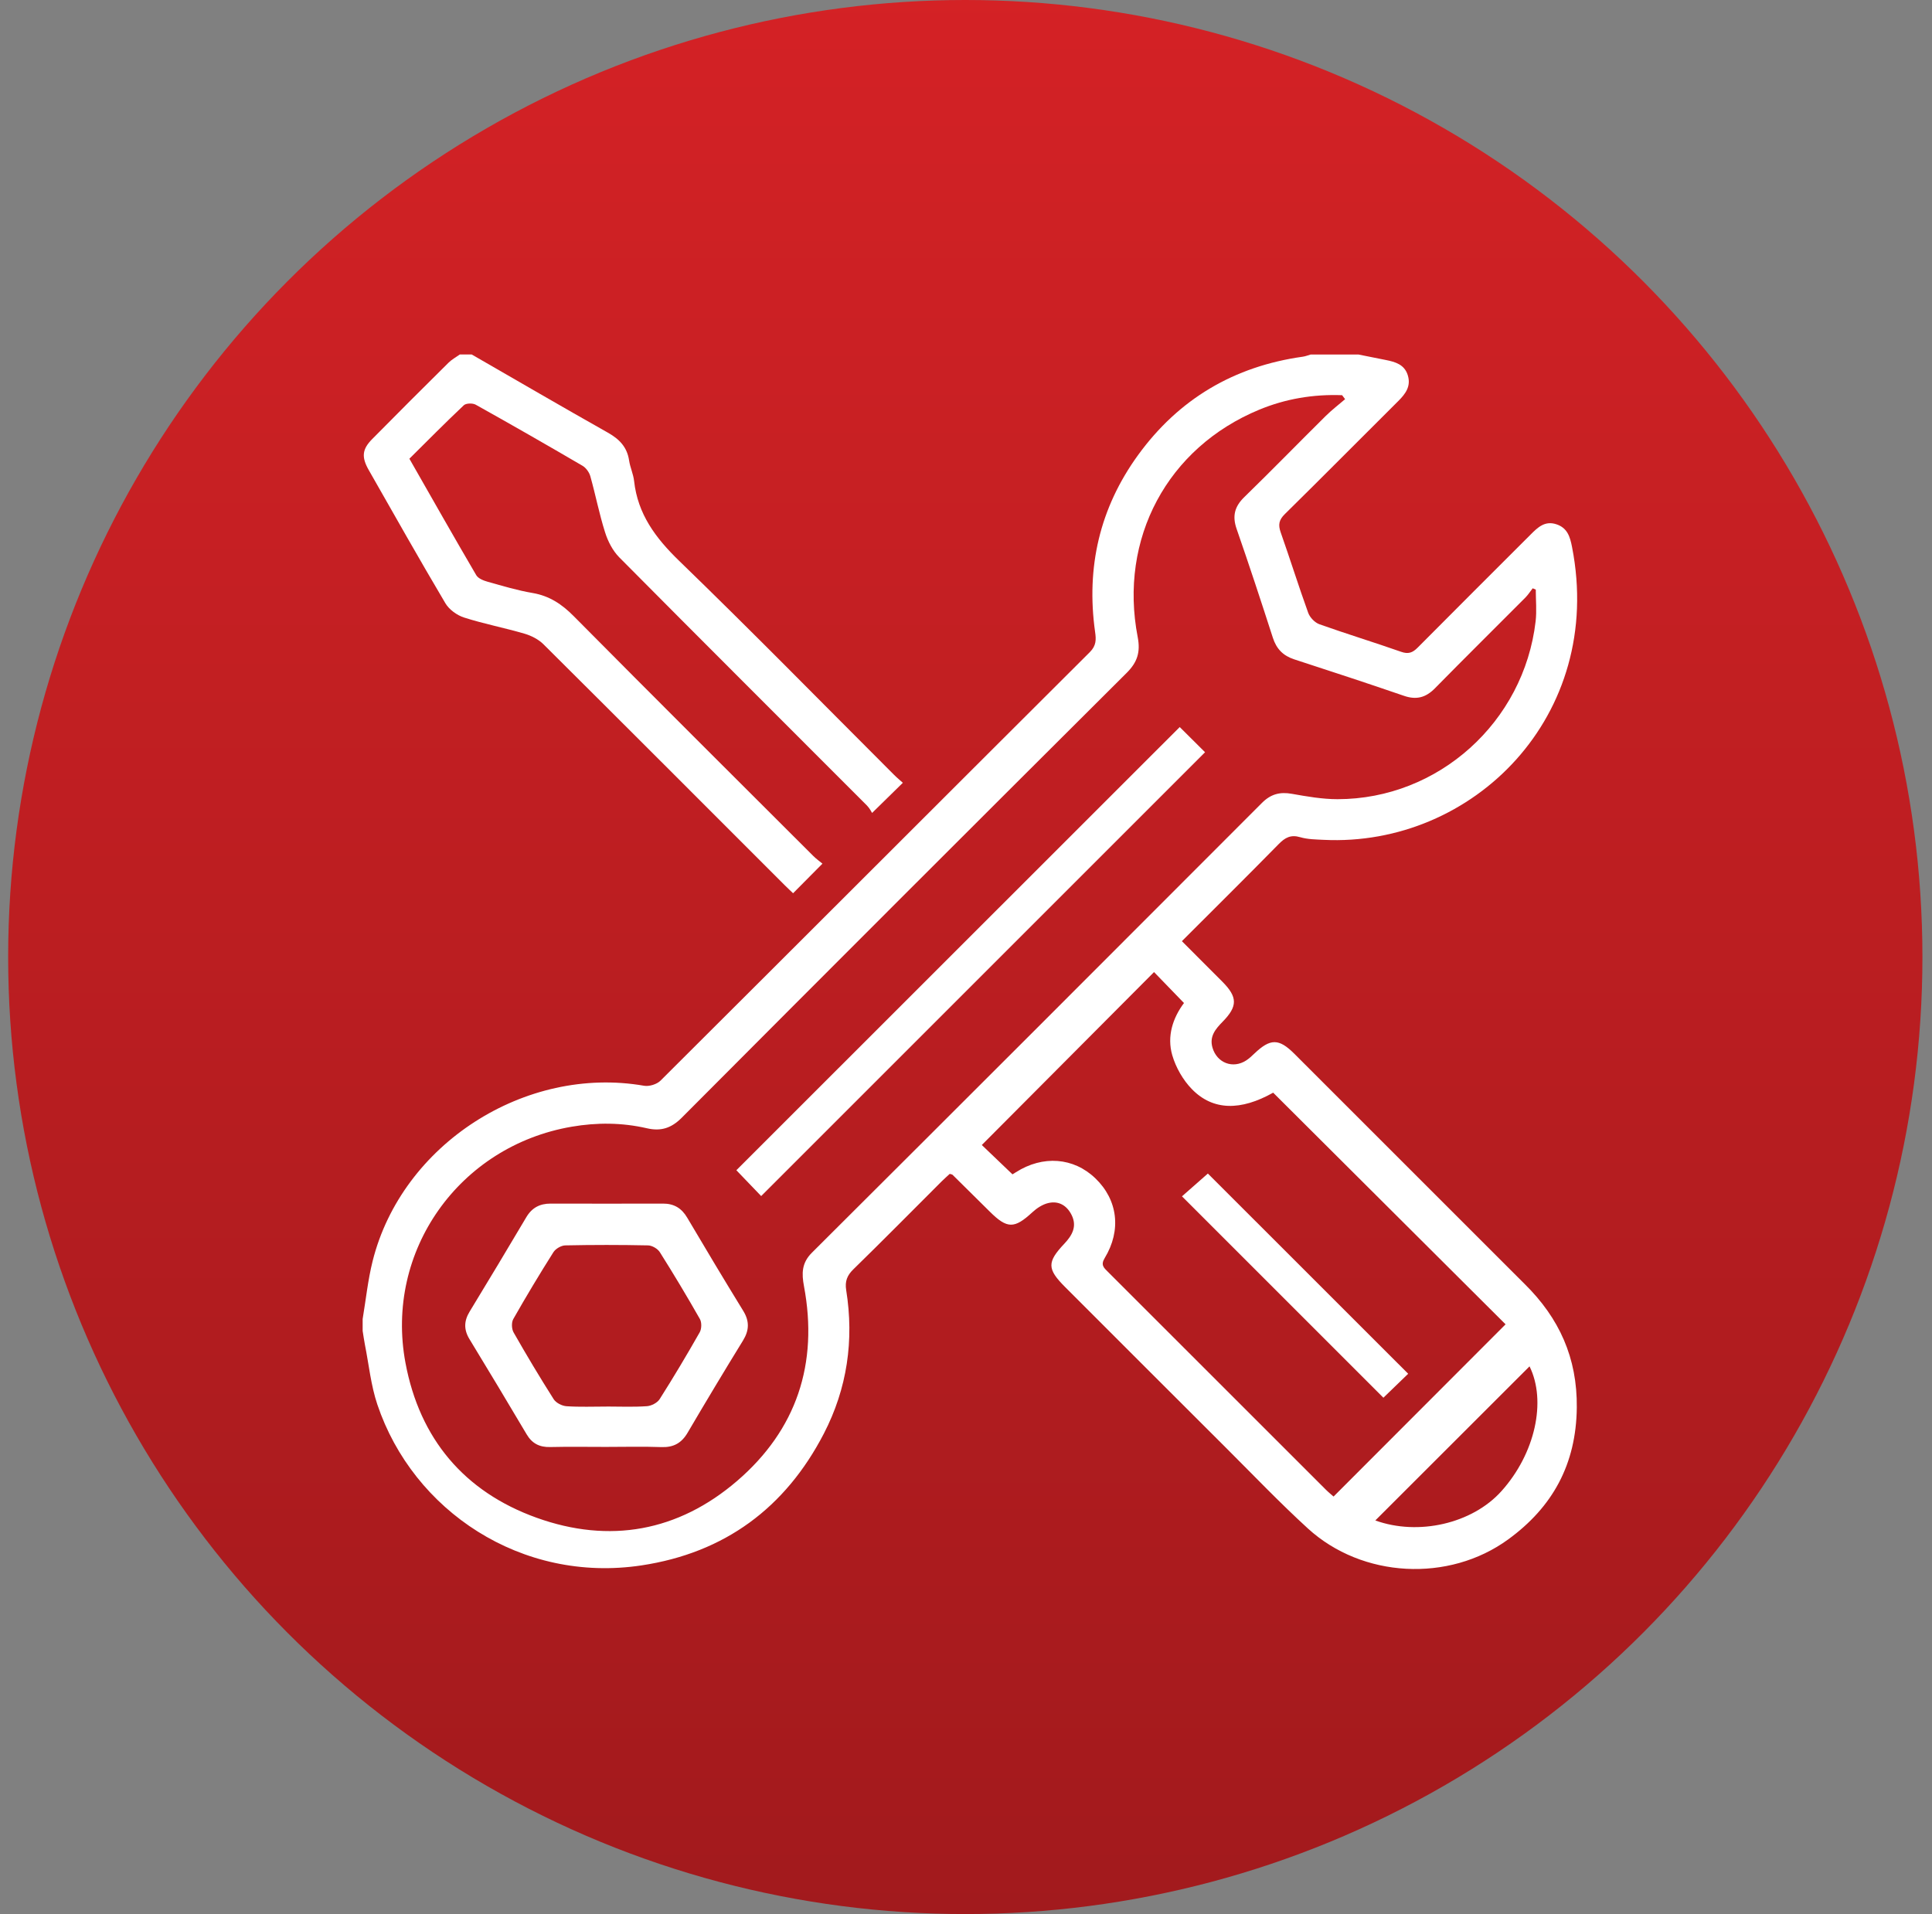
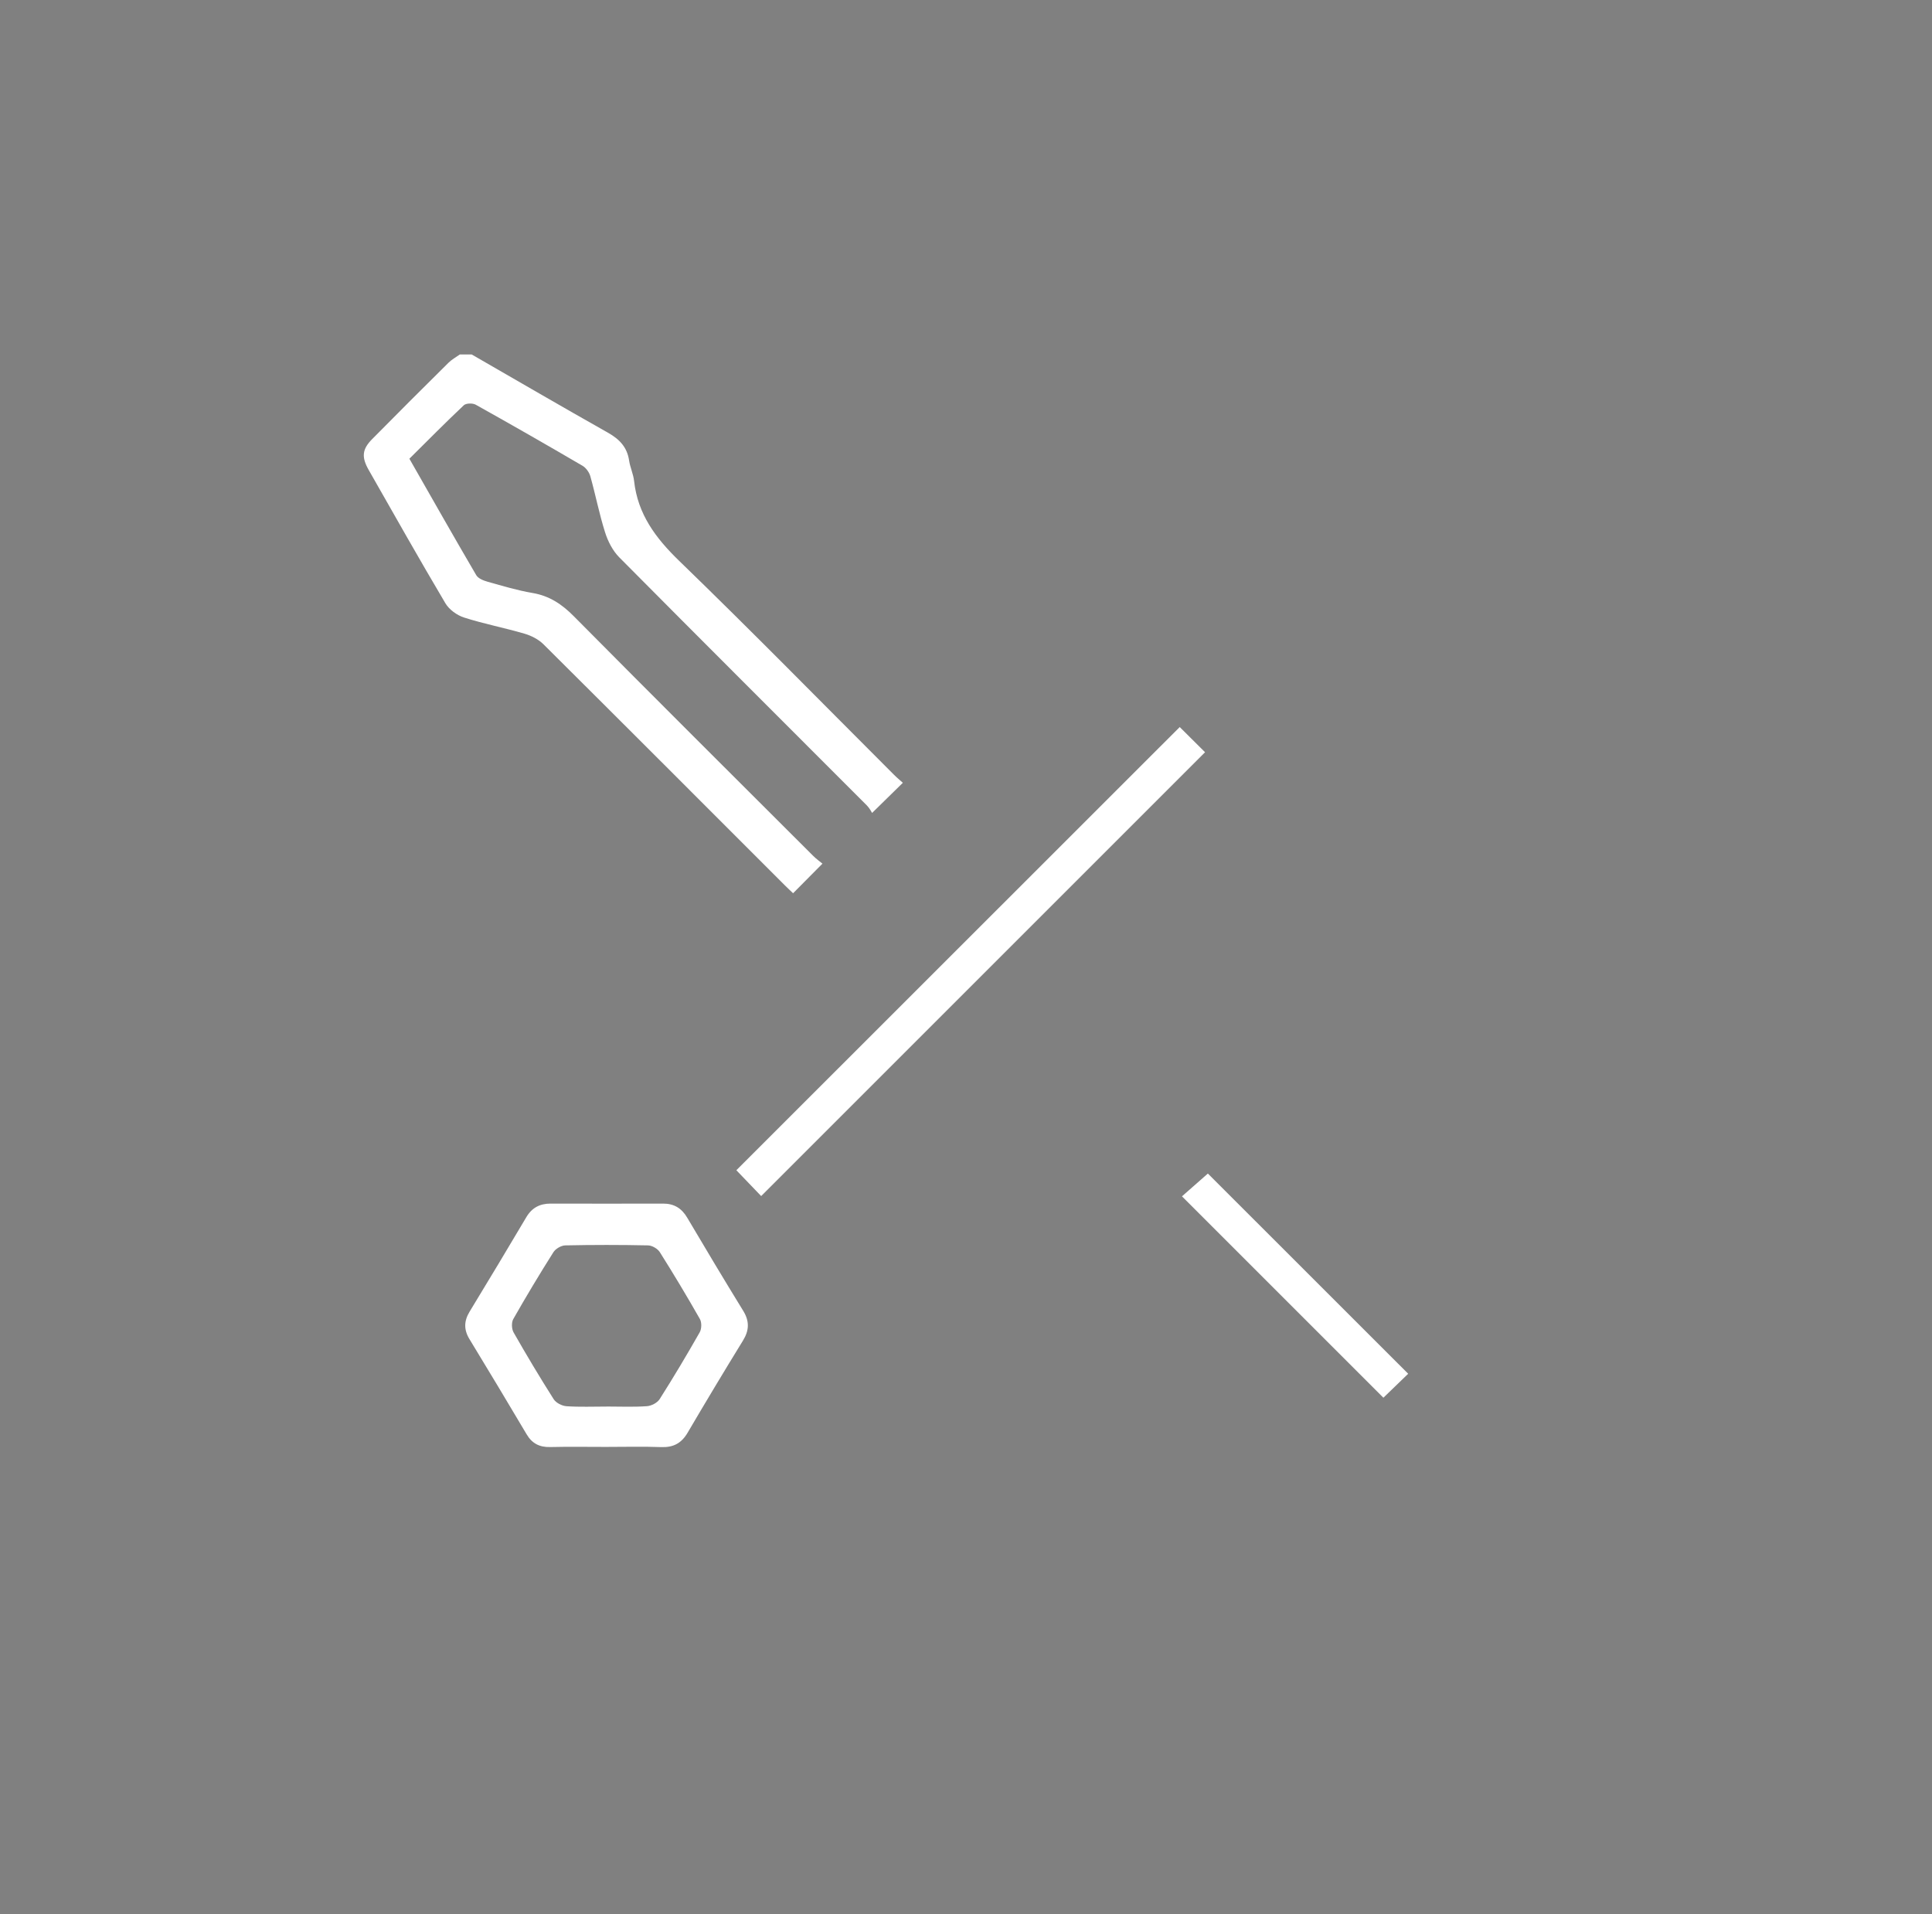
<svg xmlns="http://www.w3.org/2000/svg" width="109" height="108" viewBox="0 0 109 108" fill="none">
  <rect x="0" y="0" width="109" height="108" fill="#808080" stroke="none" />
-   <circle cx="54.46" cy="54" r="54" fill="url(#paint0_linear_838_4072)" />
-   <path d="M76.623 20C77.141 20.103 77.661 20.205 78.178 20.311C78.715 20.419 79.233 20.561 79.423 21.168C79.619 21.793 79.299 22.221 78.882 22.635C76.749 24.756 74.633 26.896 72.49 29.005C72.152 29.337 72.104 29.612 72.255 30.041C72.787 31.548 73.264 33.077 73.807 34.58C73.902 34.841 74.18 35.131 74.439 35.223C75.965 35.767 77.518 36.24 79.047 36.777C79.454 36.921 79.694 36.831 79.978 36.546C82.096 34.41 84.229 32.289 86.356 30.161C86.757 29.759 87.157 29.369 87.805 29.581C88.432 29.786 88.58 30.289 88.692 30.866C90.556 40.396 83.098 47.801 74.68 47.388C74.237 47.366 73.776 47.362 73.356 47.239C72.825 47.082 72.5 47.26 72.139 47.63C70.344 49.458 68.525 51.26 66.68 53.105C67.459 53.883 68.213 54.636 68.965 55.393C69.829 56.263 69.831 56.781 68.978 57.652C68.579 58.059 68.22 58.477 68.406 59.115C68.658 59.978 69.559 60.324 70.311 59.833C70.477 59.725 70.626 59.585 70.769 59.447C71.67 58.589 72.151 58.586 73.025 59.459C77.108 63.538 81.188 67.62 85.269 71.701C85.521 71.953 85.771 72.207 86.026 72.457C87.965 74.374 88.991 76.611 88.96 79.424C88.925 82.625 87.595 85.035 85.092 86.859C81.74 89.303 76.852 89.043 73.789 86.244C72.195 84.787 70.701 83.221 69.171 81.695C66.141 78.674 63.119 75.647 60.093 72.622C59.072 71.601 59.063 71.219 60.049 70.174C60.49 69.706 60.779 69.199 60.457 68.553C60.189 68.016 59.725 67.743 59.141 67.882C58.817 67.958 58.494 68.171 58.245 68.401C57.226 69.341 56.827 69.345 55.836 68.36C55.14 67.668 54.443 66.978 53.745 66.291C53.717 66.264 53.665 66.262 53.583 66.235C53.439 66.369 53.274 66.512 53.12 66.666C51.464 68.32 49.821 69.985 48.146 71.62C47.787 71.969 47.663 72.306 47.74 72.792C48.194 75.624 47.795 78.348 46.48 80.891C44.309 85.084 40.882 87.619 36.194 88.327C29.426 89.35 23.306 85.25 21.289 79.25C20.925 78.167 20.812 76.999 20.587 75.87C20.536 75.612 20.503 75.352 20.46 75.094C20.46 74.871 20.46 74.648 20.46 74.425C20.643 73.333 20.756 72.223 21.024 71.152C22.677 64.56 29.635 60.096 36.34 61.264C36.628 61.314 37.058 61.181 37.264 60.976C45.346 52.924 53.408 44.849 61.488 36.795C61.854 36.429 61.845 36.085 61.784 35.661C61.27 32.013 62.044 28.659 64.207 25.678C66.503 22.514 69.624 20.669 73.505 20.126C73.655 20.105 73.801 20.044 73.949 20.003C74.84 20.003 75.732 20.003 76.623 20.003V20ZM75.886 22.52C75.831 22.447 75.776 22.373 75.72 22.299C74.104 22.238 72.535 22.499 71.041 23.118C65.863 25.262 63.114 30.388 64.187 35.949C64.349 36.789 64.171 37.364 63.566 37.966C55.182 46.317 46.813 54.684 38.462 63.068C37.87 63.662 37.284 63.845 36.491 63.661C35.088 63.338 33.669 63.331 32.251 63.575C25.91 64.662 21.695 70.591 22.876 76.901C23.676 81.178 26.186 84.168 30.273 85.638C34.388 87.118 38.265 86.414 41.584 83.563C44.94 80.678 46.179 76.945 45.359 72.572C45.225 71.856 45.225 71.262 45.806 70.684C54.283 62.237 62.744 53.773 71.198 45.303C71.694 44.806 72.21 44.67 72.885 44.791C73.736 44.942 74.604 45.094 75.464 45.094C81.149 45.09 85.975 40.746 86.637 35.058C86.705 34.469 86.646 33.865 86.646 33.267C86.587 33.243 86.528 33.219 86.471 33.195C86.333 33.371 86.212 33.564 86.055 33.722C84.358 35.428 82.644 37.119 80.957 38.837C80.444 39.359 79.916 39.504 79.214 39.263C77.155 38.555 75.086 37.877 73.016 37.203C72.392 37 72.015 36.614 71.813 35.986C71.151 33.934 70.478 31.886 69.77 29.85C69.516 29.124 69.65 28.586 70.198 28.052C71.746 26.544 73.256 24.995 74.791 23.474C75.134 23.134 75.523 22.838 75.89 22.522L75.886 22.52ZM57.122 66.262C57.169 66.234 57.244 66.189 57.317 66.142C58.837 65.174 60.571 65.306 61.799 66.487C63.061 67.699 63.282 69.412 62.323 70.99C62.084 71.382 62.285 71.542 62.507 71.763C66.604 75.859 70.701 79.956 74.799 84.051C74.966 84.217 75.15 84.365 75.238 84.442C78.515 81.161 81.736 77.936 84.942 74.725C80.614 70.411 76.229 66.039 71.83 61.654C70.006 62.68 68.439 62.679 67.246 61.456C66.742 60.94 66.337 60.23 66.136 59.537C65.828 58.471 66.166 57.44 66.798 56.595C66.186 55.961 65.616 55.374 65.109 54.849C61.867 58.103 58.636 61.349 55.392 64.607C55.909 65.101 56.485 65.653 57.122 66.262ZM86.294 77.096C83.398 79.988 80.483 82.902 77.593 85.791C80.011 86.666 83.057 85.979 84.71 84.136C86.618 82.01 87.259 79.052 86.294 77.097V77.096Z" fill="white" />
  <path d="M26.611 20C29.171 21.474 31.723 22.962 34.295 24.412C34.944 24.778 35.379 25.225 35.492 25.98C35.551 26.374 35.732 26.75 35.775 27.144C35.982 29.01 36.984 30.354 38.313 31.642C42.411 35.609 46.403 39.685 50.439 43.718C50.612 43.891 50.801 44.046 50.937 44.169C50.364 44.732 49.832 45.252 49.202 45.87C49.167 45.817 49.066 45.607 48.91 45.45C44.25 40.782 39.578 36.127 34.934 31.444C34.566 31.071 34.295 30.54 34.136 30.034C33.808 28.998 33.601 27.925 33.307 26.877C33.244 26.652 33.064 26.398 32.864 26.281C30.867 25.113 28.86 23.963 26.839 22.835C26.668 22.739 26.295 22.747 26.168 22.866C25.132 23.843 24.131 24.857 23.097 25.883C24.366 28.106 25.601 30.289 26.869 32.454C26.98 32.644 27.285 32.762 27.525 32.829C28.359 33.063 29.193 33.314 30.045 33.459C30.994 33.621 31.697 34.088 32.367 34.765C36.853 39.292 41.368 43.789 45.878 48.292C46.051 48.465 46.253 48.608 46.401 48.731C45.818 49.318 45.294 49.846 44.745 50.401C44.633 50.294 44.454 50.13 44.284 49.959C39.746 45.421 35.213 40.879 30.662 36.354C30.382 36.075 29.977 35.869 29.594 35.756C28.464 35.425 27.303 35.203 26.184 34.845C25.782 34.717 25.34 34.397 25.128 34.039C23.653 31.549 22.232 29.03 20.801 26.517C20.385 25.787 20.431 25.347 21 24.773C22.424 23.329 23.859 21.897 25.3 20.47C25.486 20.285 25.727 20.155 25.943 20C26.165 20 26.389 20 26.611 20Z" fill="white" />
  <path d="M34.178 81.642C33.131 81.642 32.085 81.624 31.038 81.649C30.442 81.664 30.019 81.449 29.715 80.936C28.648 79.139 27.576 77.346 26.487 75.561C26.159 75.022 26.175 74.533 26.498 74.003C27.572 72.235 28.639 70.464 29.692 68.683C30.009 68.146 30.456 67.912 31.065 67.913C33.181 67.918 35.295 67.918 37.411 67.913C38.023 67.913 38.454 68.168 38.77 68.705C39.809 70.467 40.862 72.222 41.932 73.965C42.29 74.548 42.273 75.064 41.918 75.641C40.858 77.364 39.817 79.099 38.792 80.844C38.449 81.429 37.995 81.676 37.317 81.652C36.272 81.614 35.224 81.642 34.178 81.642ZM34.228 79.363C34.986 79.363 35.744 79.397 36.497 79.344C36.75 79.327 37.085 79.153 37.216 78.947C38.002 77.709 38.753 76.448 39.477 75.174C39.587 74.979 39.596 74.618 39.487 74.426C38.763 73.152 38.008 71.892 37.226 70.653C37.102 70.457 36.79 70.275 36.561 70.271C35.004 70.238 33.446 70.238 31.889 70.271C31.659 70.277 31.345 70.46 31.222 70.656C30.438 71.895 29.683 73.153 28.959 74.427C28.85 74.619 28.863 74.983 28.975 75.18C29.7 76.454 30.453 77.714 31.239 78.952C31.371 79.158 31.708 79.329 31.962 79.346C32.715 79.397 33.473 79.365 34.23 79.365L34.228 79.363Z" fill="white" />
  <path d="M66.559 41.025C67.006 41.47 67.523 41.984 67.987 42.445C59.65 50.781 51.297 59.137 42.944 67.488C42.509 67.035 42.005 66.511 41.544 66.03C49.878 57.7 58.234 49.345 66.559 41.023V41.025Z" fill="white" />
  <path d="M79.447 77.514C78.999 77.948 78.487 78.441 78.049 78.866C74.277 75.094 70.492 71.311 66.685 67.503C67.112 67.126 67.659 66.645 68.146 66.217C71.829 69.899 75.616 73.685 79.447 77.514Z" fill="white" />
  <defs>
    <linearGradient id="paint0_linear_838_4072" x1="54.46" y1="-19.992" x2="54.46" y2="201.095" gradientUnits="userSpaceOnUse">
      <stop stop-color="#DD2327" />
      <stop offset="1" stop-color="#771315" />
    </linearGradient>
  </defs>
</svg>